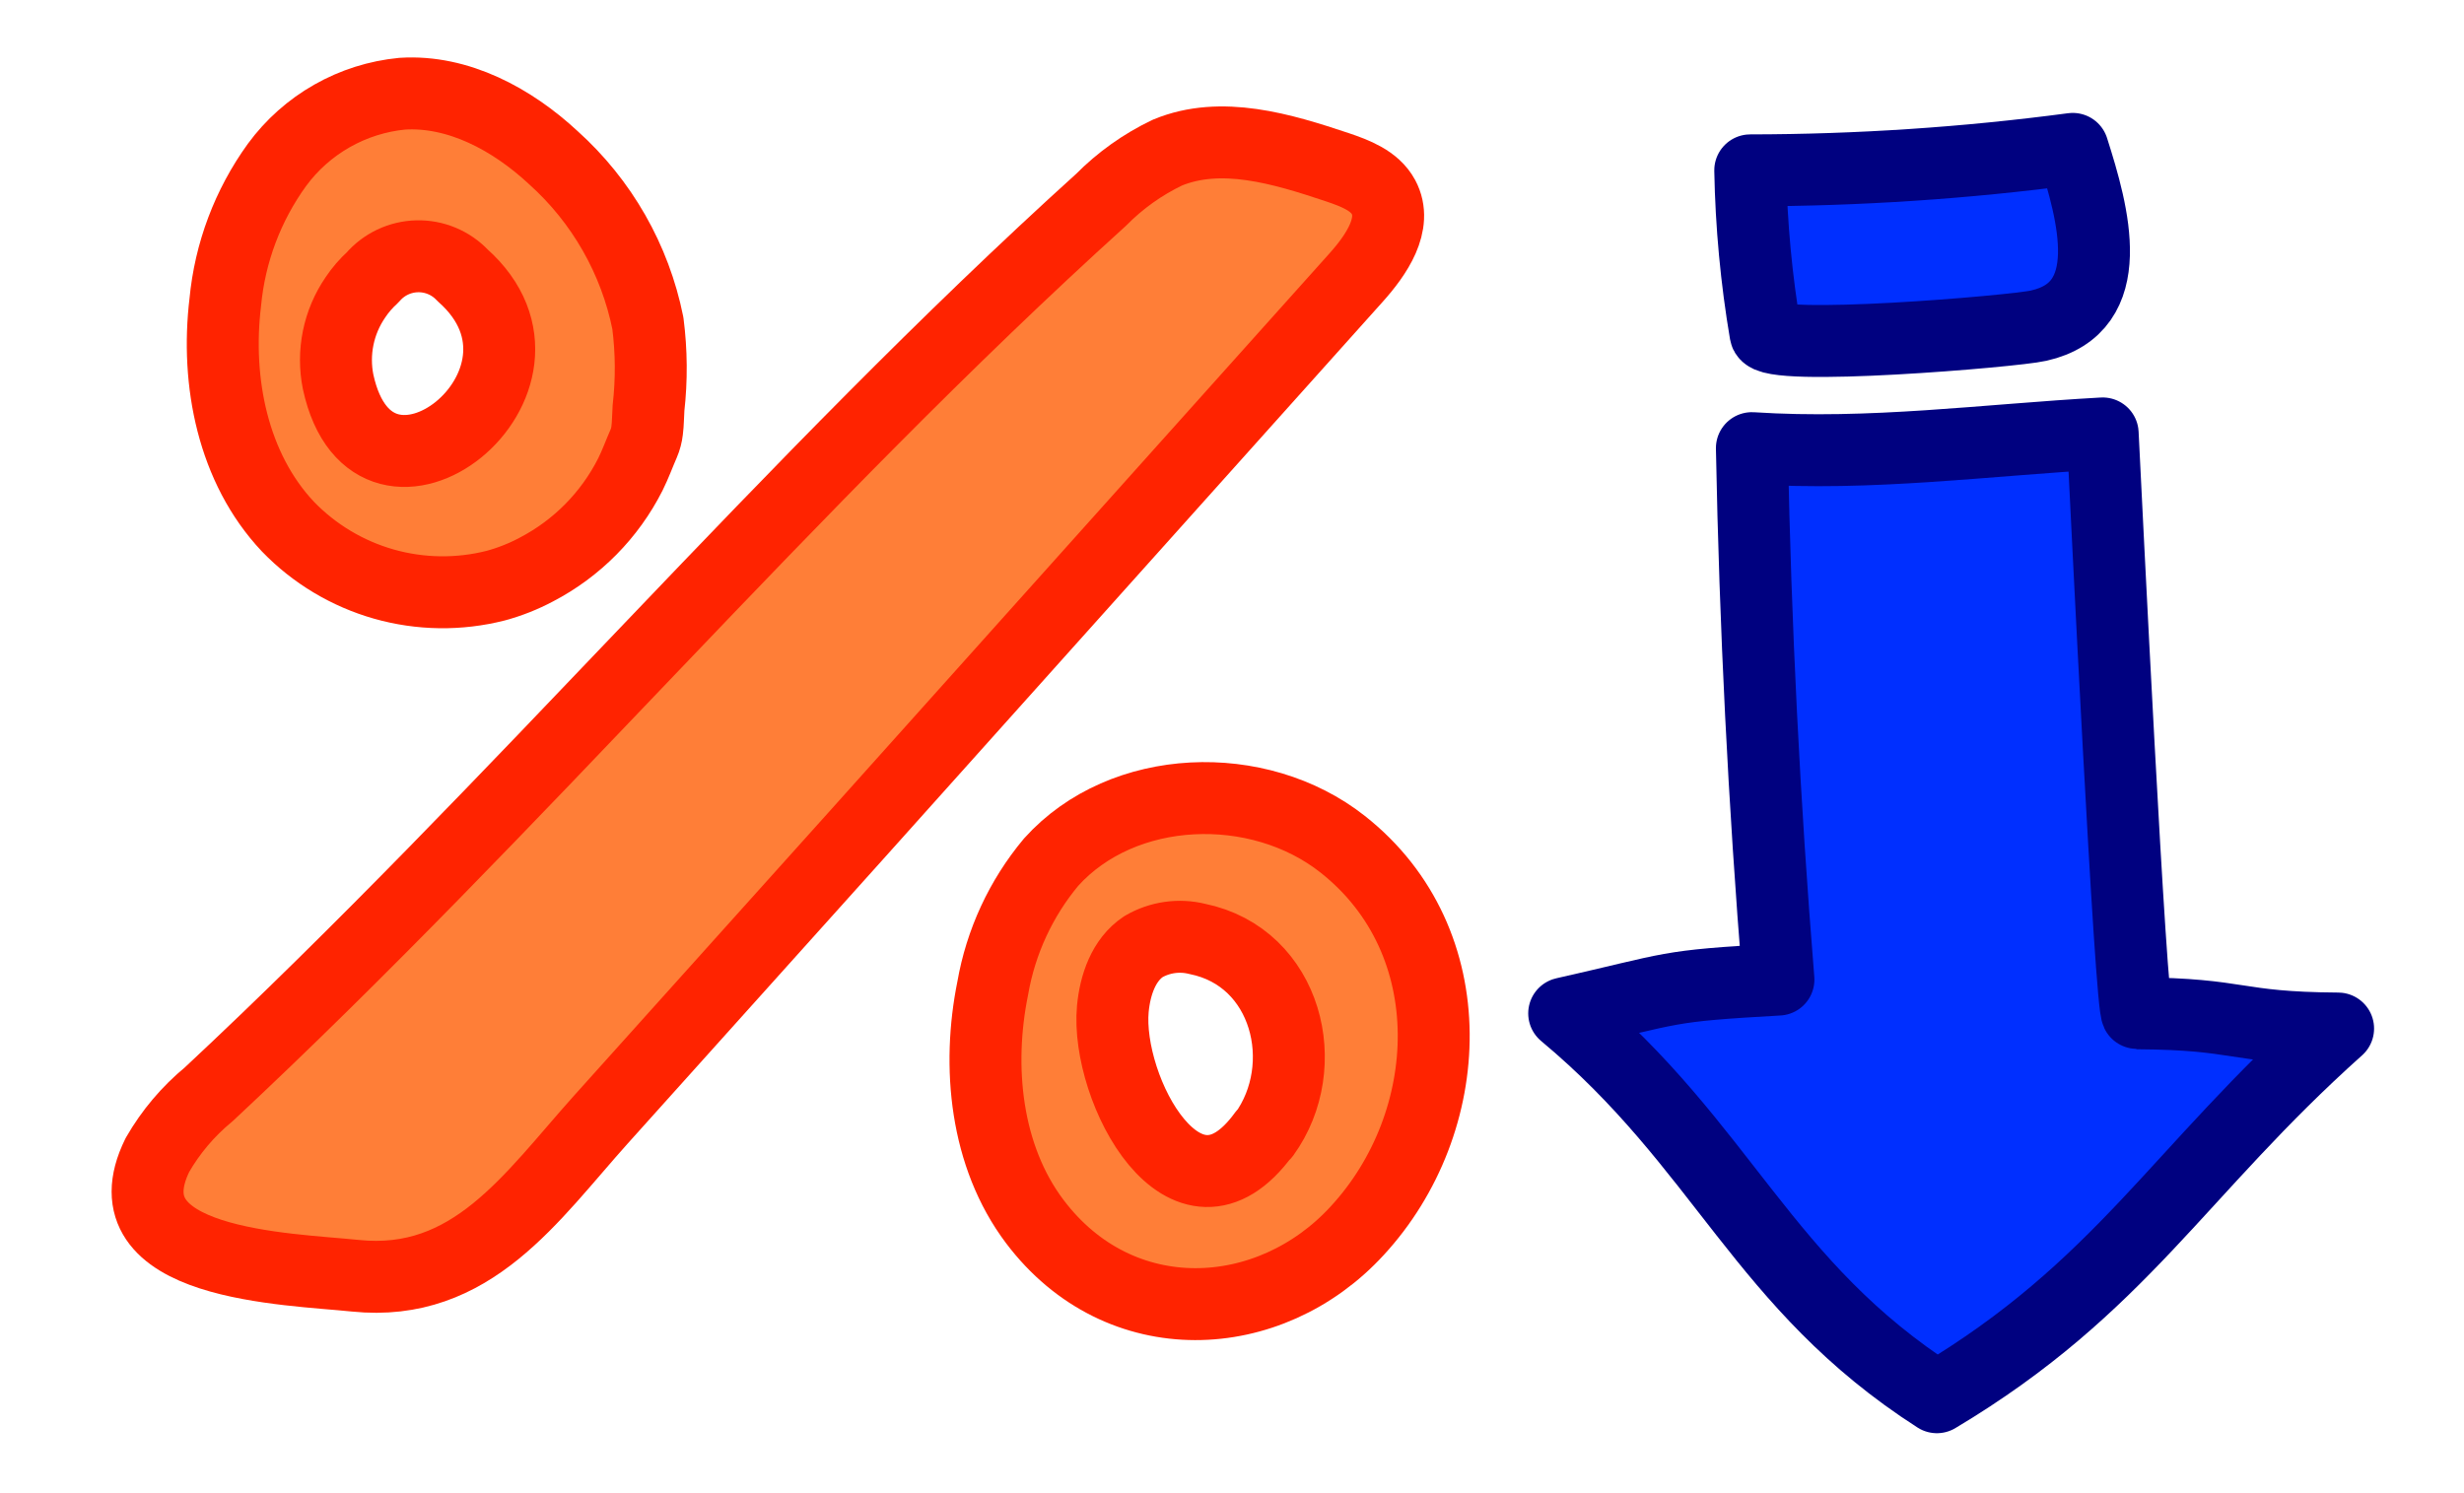
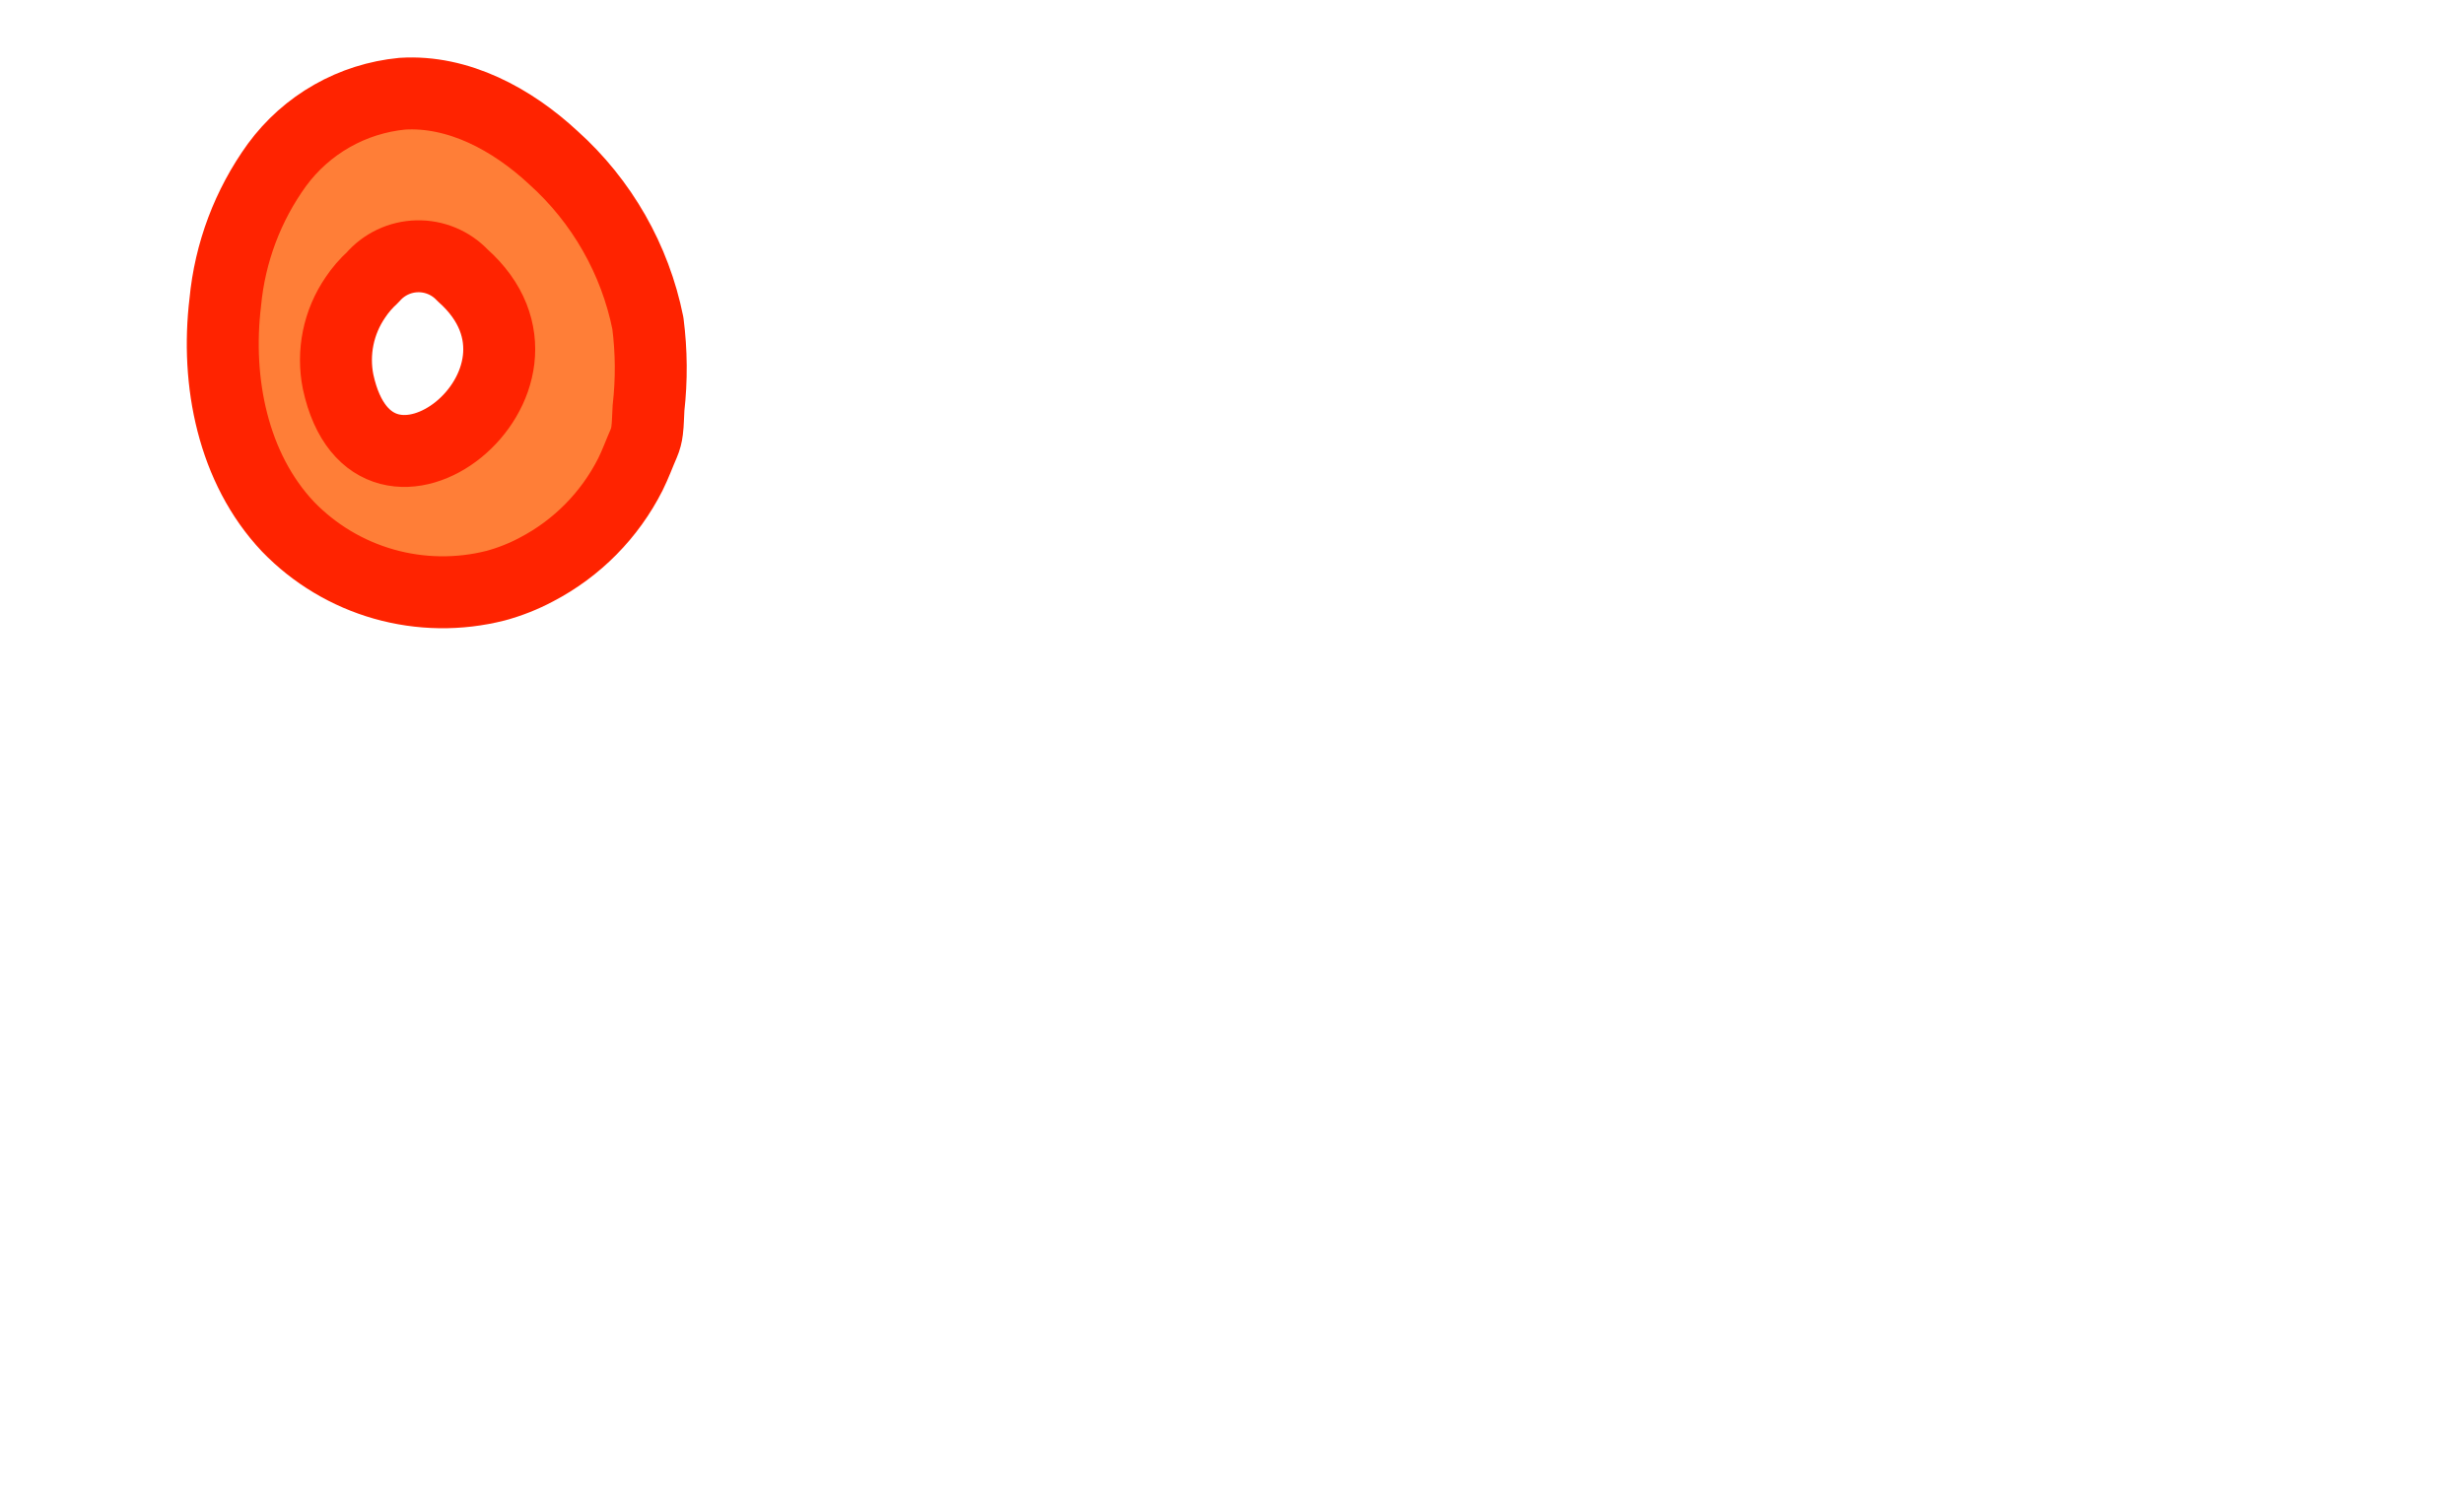
<svg xmlns="http://www.w3.org/2000/svg" width="137" height="83" viewBox="0 0 137 83" fill="none">
-   <path d="M118.829 56.346C124.746 56.388 124.083 57.152 130 57.194C121.076 65.168 117.968 71.561 107.693 77.697C97.944 71.441 95.87 63.771 86.97 56.352C93.282 54.931 92.421 54.836 98.882 54.472C98.086 44.635 97.593 34.785 97.406 24.92C104.023 25.35 110.365 24.466 116.91 24.102C117.078 27.433 118.476 56.346 118.829 56.346Z" fill="#002FFF" stroke="#000180" stroke-width="4" stroke-linecap="round" stroke-linejoin="round" />
-   <path d="M98.164 18.54C97.655 15.543 97.371 12.512 97.315 9.473C103.312 9.467 109.303 9.068 115.247 8.279C116.401 11.902 117.865 17.101 113.347 18.11C111.978 18.426 98.332 19.572 98.164 18.54Z" fill="#002FFF" stroke="#000180" stroke-width="4" stroke-linecap="round" stroke-linejoin="round" />
-   <path d="M8.753 64.225C9.492 62.939 10.458 61.797 11.604 60.853C28.723 44.874 43.84 26.831 61.216 11.115C62.284 10.033 63.532 9.144 64.904 8.488C67.893 7.247 71.288 8.273 74.36 9.3C75.347 9.634 76.428 10.04 76.924 10.96C77.719 12.446 76.524 14.183 75.394 15.442L47.582 46.48L33.41 62.256C29.536 66.577 26.237 71.609 19.757 70.941C16.01 70.552 5.735 70.368 8.753 64.225Z" fill="#FF7E37" stroke="#FF2300" stroke-width="4" stroke-linecap="round" stroke-linejoin="round" />
  <path d="M36.022 17.973C35.307 14.417 33.463 11.187 30.762 8.763C28.473 6.638 25.484 5.014 22.364 5.211C20.989 5.344 19.659 5.765 18.459 6.447C17.259 7.129 16.216 8.056 15.4 9.169C13.776 11.414 12.784 14.052 12.525 16.809C11.993 21.238 12.949 26.037 16.01 29.284C17.474 30.8 19.315 31.903 21.344 32.48C23.373 33.056 25.519 33.086 27.564 32.566C28.348 32.353 29.106 32.053 29.823 31.671C32.076 30.497 33.903 28.648 35.048 26.383C35.328 25.822 35.538 25.237 35.789 24.664C35.888 24.434 35.952 24.19 35.98 23.942C36.034 23.53 36.028 23.106 36.058 22.688C36.235 21.12 36.223 19.537 36.022 17.973ZM18.801 21.238C18.638 20.431 18.639 19.599 18.803 18.792C18.967 17.985 19.292 17.22 19.758 16.54C20.031 16.13 20.354 15.755 20.72 15.424C21.026 15.066 21.405 14.777 21.831 14.575C22.257 14.373 22.721 14.263 23.192 14.252C23.663 14.24 24.132 14.328 24.567 14.51C25.002 14.691 25.394 14.962 25.717 15.305C32.376 21.202 20.774 30.322 18.801 21.238Z" fill="#FF7E37" stroke="#FF2300" stroke-width="4" stroke-linecap="round" stroke-linejoin="round" />
-   <path d="M74.653 46.945C69.973 43.251 62.429 43.513 58.443 47.942C56.764 49.953 55.645 52.37 55.197 54.95C54.312 59.301 54.79 64.285 57.534 67.926C62.262 74.193 70.606 73.74 75.466 68.433C81.007 62.428 81.527 52.365 74.653 46.945ZM70.272 63.061C65.932 69.03 61.467 60.56 61.874 56.102C61.999 54.776 62.471 53.374 63.577 52.64C64.479 52.114 65.552 51.959 66.566 52.21C71.569 53.224 73.045 59.277 70.29 63.079L70.272 63.061Z" fill="#FF7E37" stroke="#FF2300" stroke-width="4" stroke-linecap="round" stroke-linejoin="round" />
</svg>